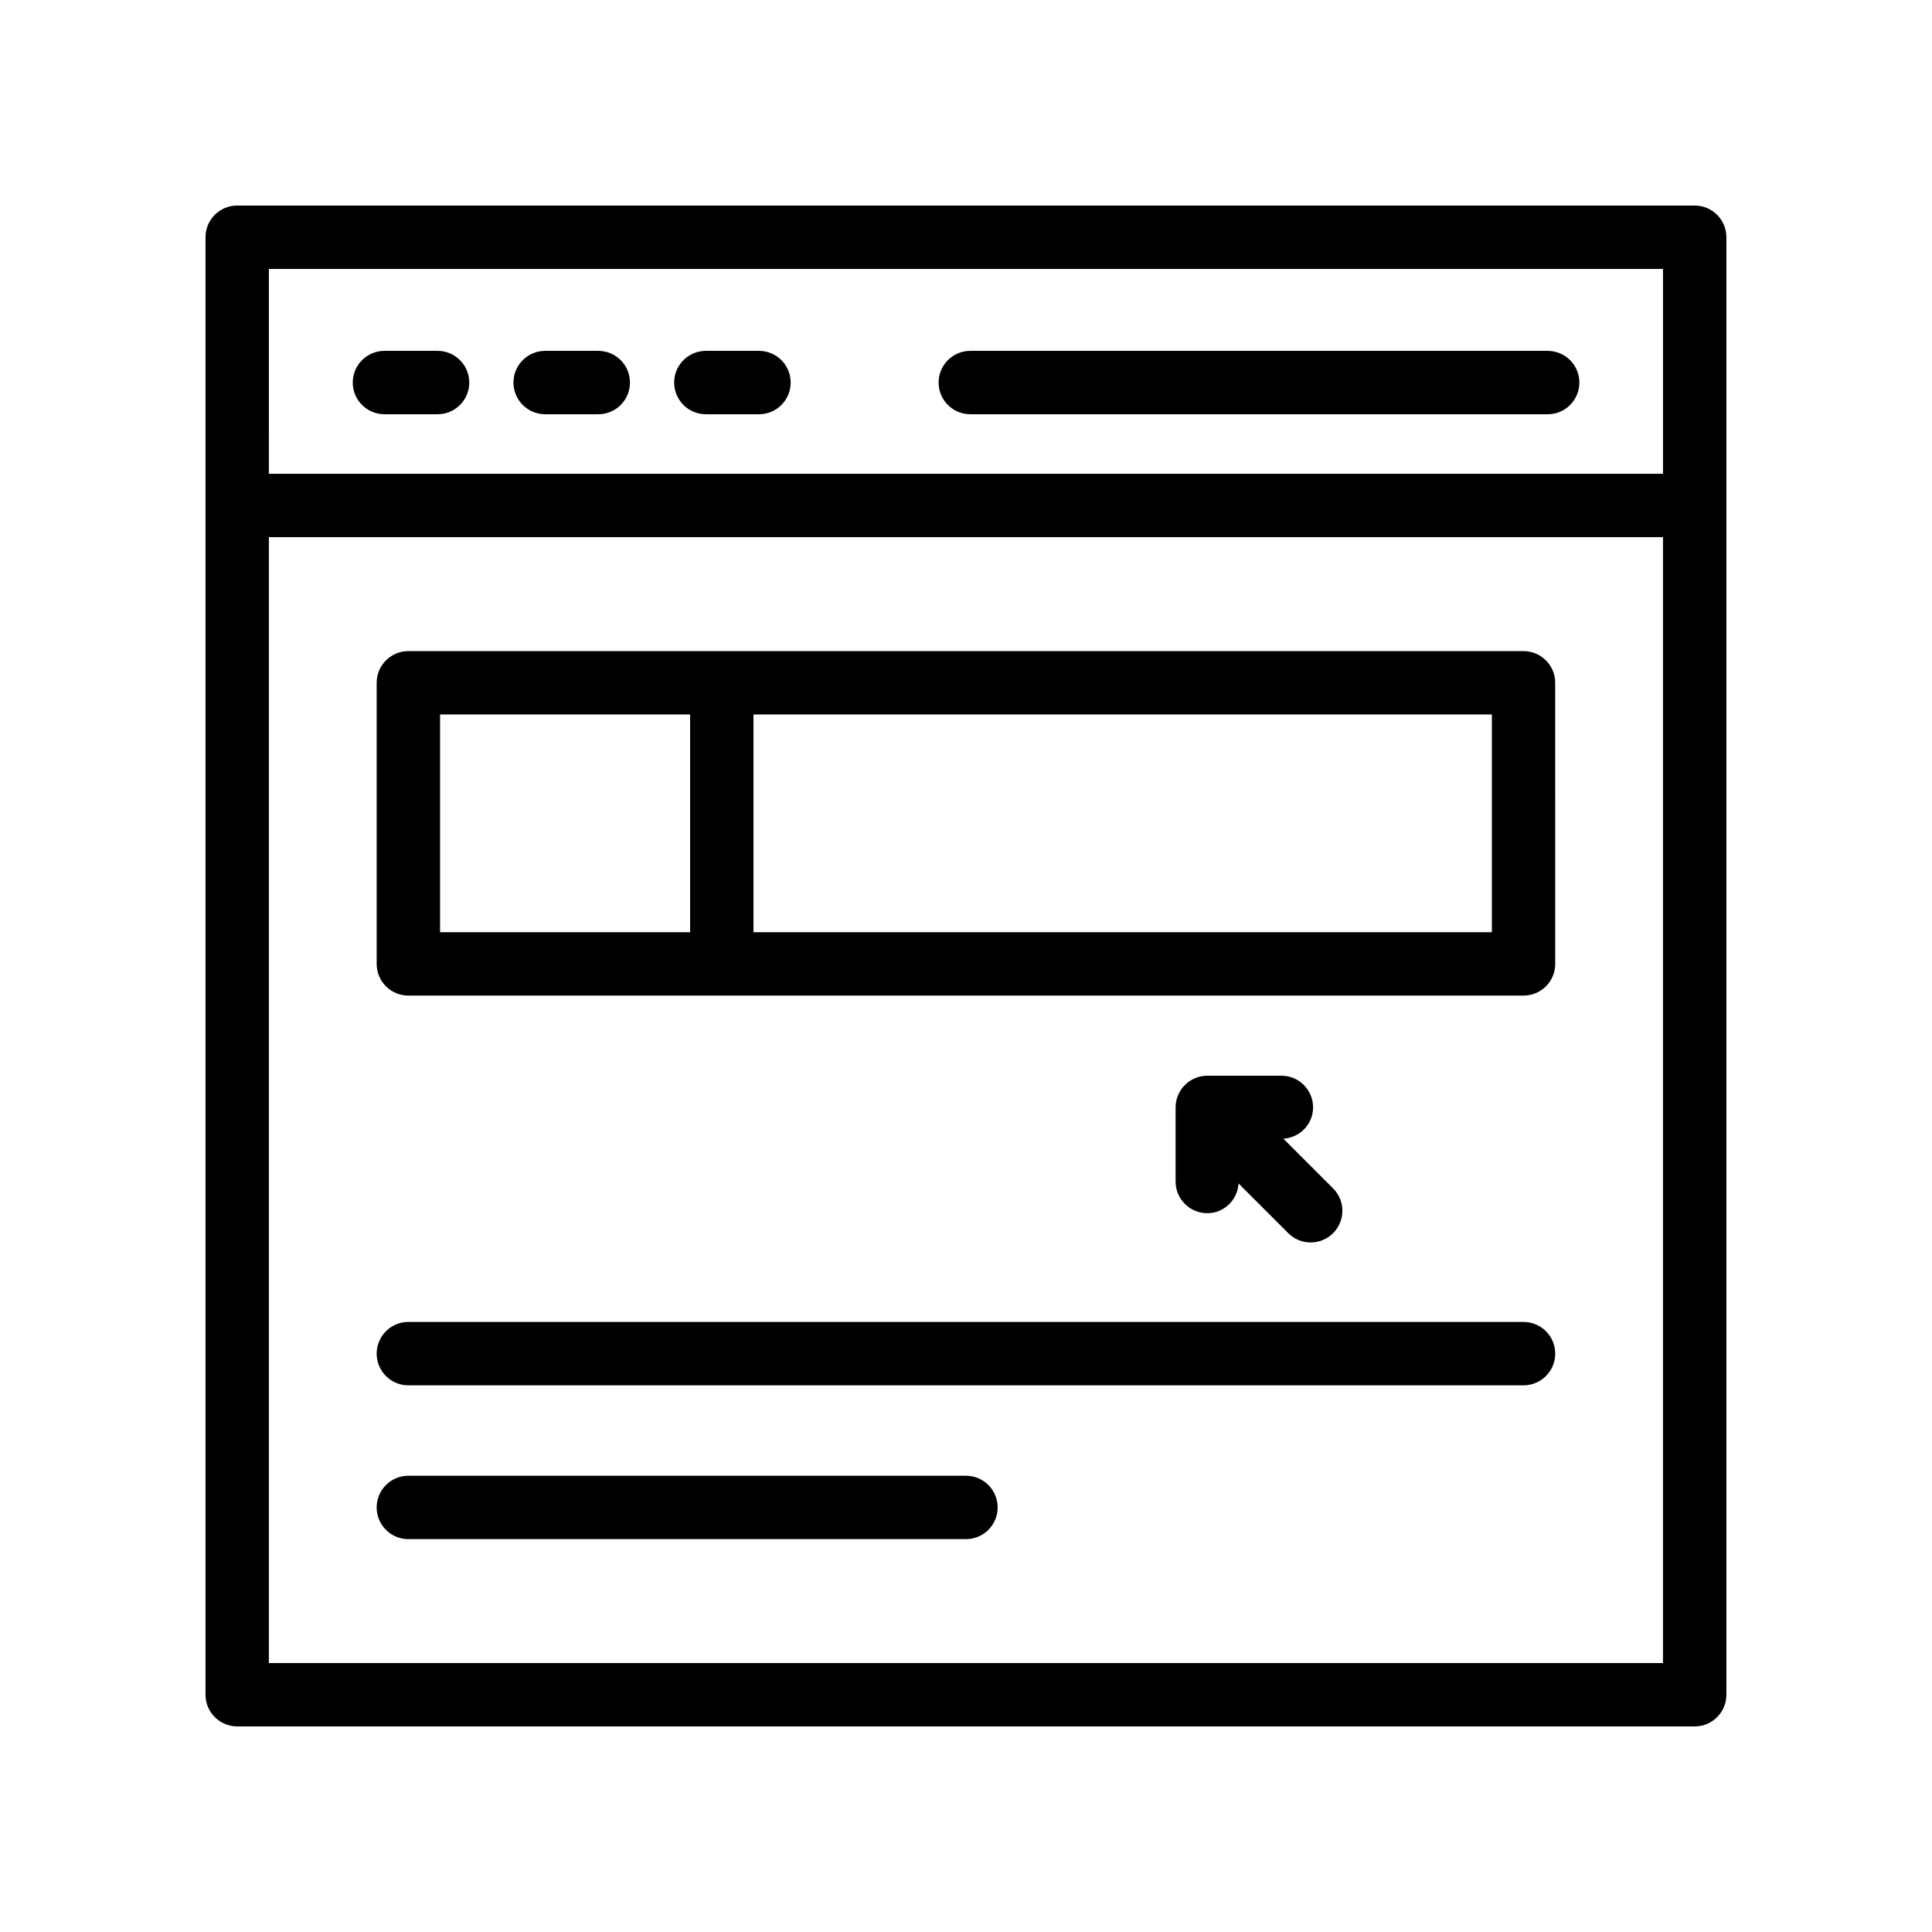
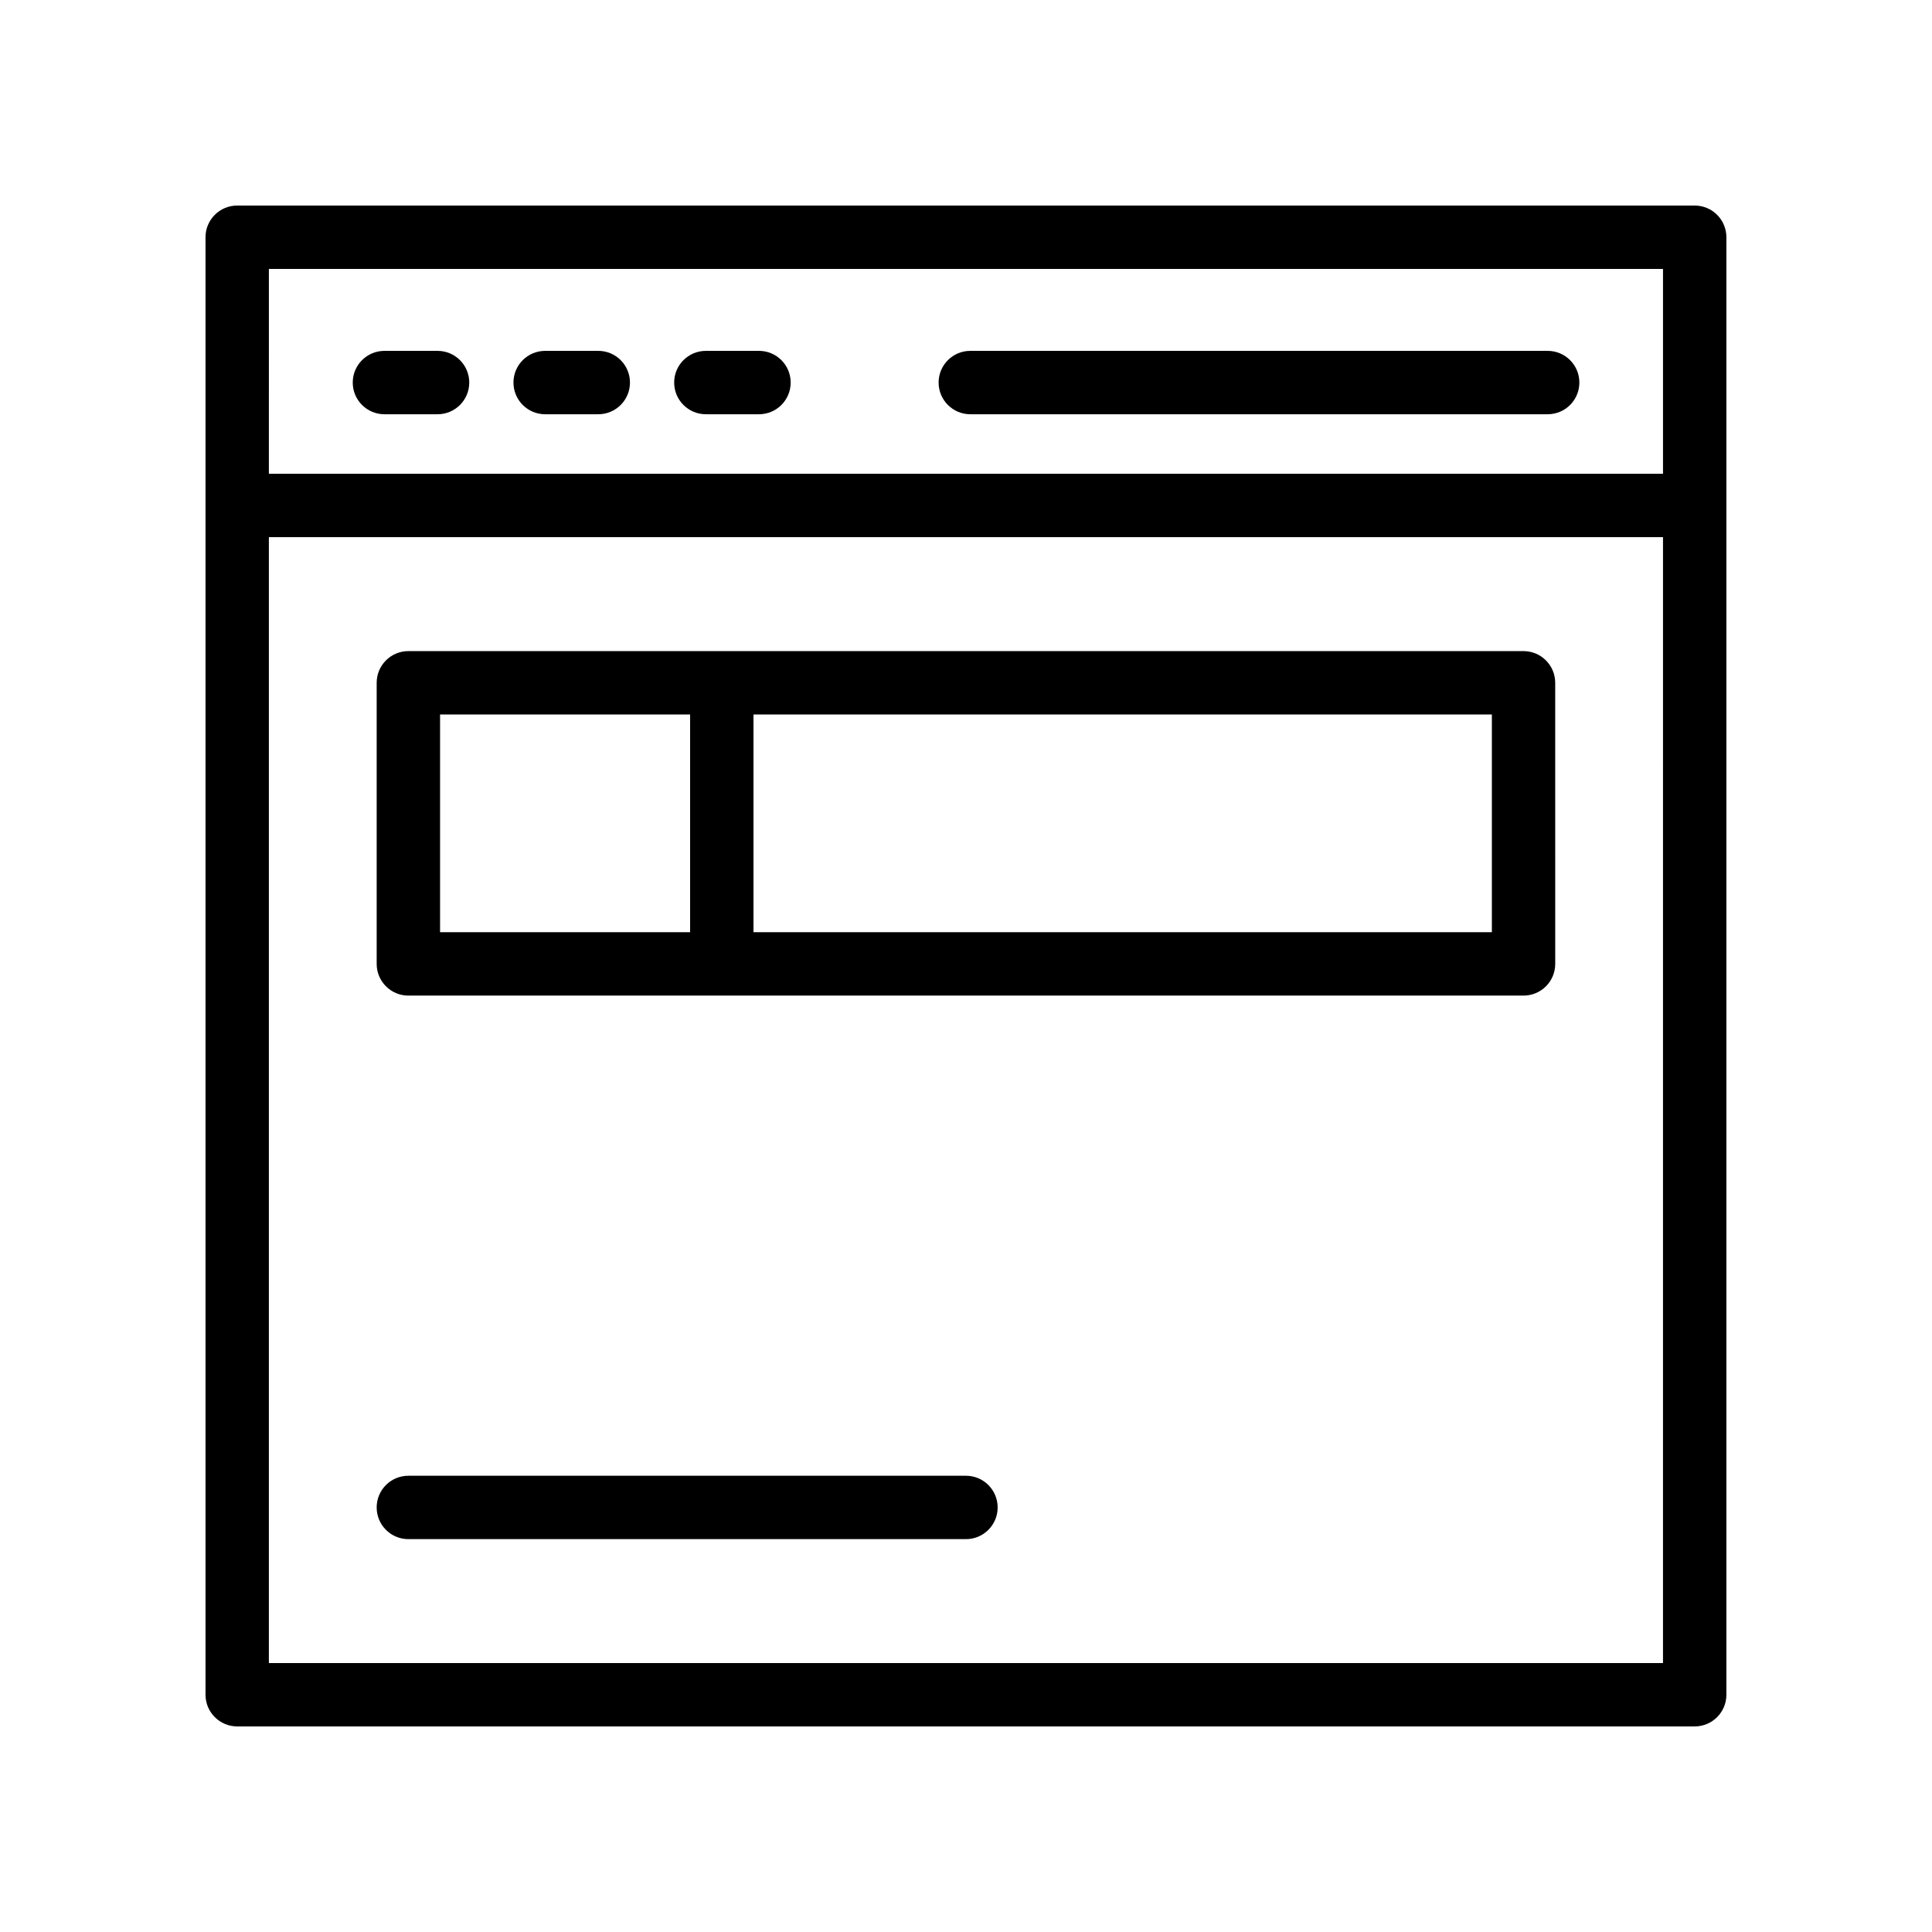
<svg xmlns="http://www.w3.org/2000/svg" fill="#000000" width="800px" height="800px" version="1.1" viewBox="144 144 512 512">
  <g>
    <path d="m601.51 206.87c0-4.641-3.758-8.398-8.398-8.398h-386.25c-4.637 0-8.398 3.754-8.398 8.398v386.25c0 4.641 3.758 8.398 8.398 8.398h386.25c4.637 0 8.398-3.754 8.398-8.398v-315.05c0-0.043 0.023-0.078 0.023-0.121s-0.023-0.078-0.023-0.121zm-16.797 8.398v54.293h-369.46l0.004-54.293zm-369.46 369.46v-298.38h369.46l-0.004 298.38z" />
    <path d="m547.75 316.55h-295.53c-4.637 0-8.398 3.754-8.398 8.398v74.496c0 4.641 3.758 8.398 8.398 8.398h295.53c4.637 0 8.398-3.754 8.398-8.398l-0.004-74.496c0-4.641-3.762-8.398-8.398-8.398zm-287.13 74.496v-57.703h66.266v57.703zm278.74 0h-195.68v-57.703h195.68z" />
-     <path d="m547.75 494.33h-295.53c-4.637 0-8.398 3.754-8.398 8.398 0 4.641 3.758 8.398 8.398 8.398h295.53c4.637 0 8.398-3.754 8.398-8.398s-3.762-8.398-8.398-8.398z" />
    <path d="m399.98 535.09h-147.76c-4.637 0-8.398 3.754-8.398 8.398 0 4.641 3.758 8.398 8.398 8.398h147.77c4.637 0 8.398-3.754 8.398-8.398-0.004-4.644-3.762-8.398-8.402-8.398z" />
    <path d="m245.88 253.78h14.078c4.637 0 8.398-3.754 8.398-8.398 0-4.641-3.758-8.398-8.398-8.398h-14.078c-4.637 0-8.398 3.754-8.398 8.398 0 4.641 3.762 8.398 8.398 8.398z" />
    <path d="m288.47 253.78h14.078c4.637 0 8.398-3.754 8.398-8.398 0-4.641-3.758-8.398-8.398-8.398h-14.078c-4.637 0-8.398 3.754-8.398 8.398 0.004 4.641 3.762 8.398 8.398 8.398z" />
    <path d="m331.06 253.78h14.078c4.637 0 8.398-3.754 8.398-8.398 0-4.641-3.758-8.398-8.398-8.398h-14.078c-4.637 0-8.398 3.754-8.398 8.398 0 4.641 3.758 8.398 8.398 8.398z" />
    <path d="m401.14 253.78h153.01c4.637 0 8.398-3.754 8.398-8.398 0-4.641-3.758-8.398-8.398-8.398h-153.01c-4.637 0-8.398 3.754-8.398 8.398 0.004 4.641 3.762 8.398 8.398 8.398z" />
-     <path d="m491.98 437.47c0-4.641-3.758-8.398-8.398-8.398h-19.641c-1.094 0-2.18 0.223-3.207 0.648-2.055 0.852-3.691 2.488-4.543 4.543-0.426 1.027-0.648 2.113-0.648 3.207v19.641c0 4.641 3.758 8.398 8.398 8.398 4.453 0 8.008-3.492 8.293-7.875l13.172 13.172c1.641 1.641 3.789 2.461 5.938 2.461 2.148 0 4.297-0.82 5.938-2.461 3.281-3.281 3.281-8.594 0-11.875l-13.172-13.168c4.383-0.289 7.871-3.84 7.871-8.293z" />
  </g>
</svg>